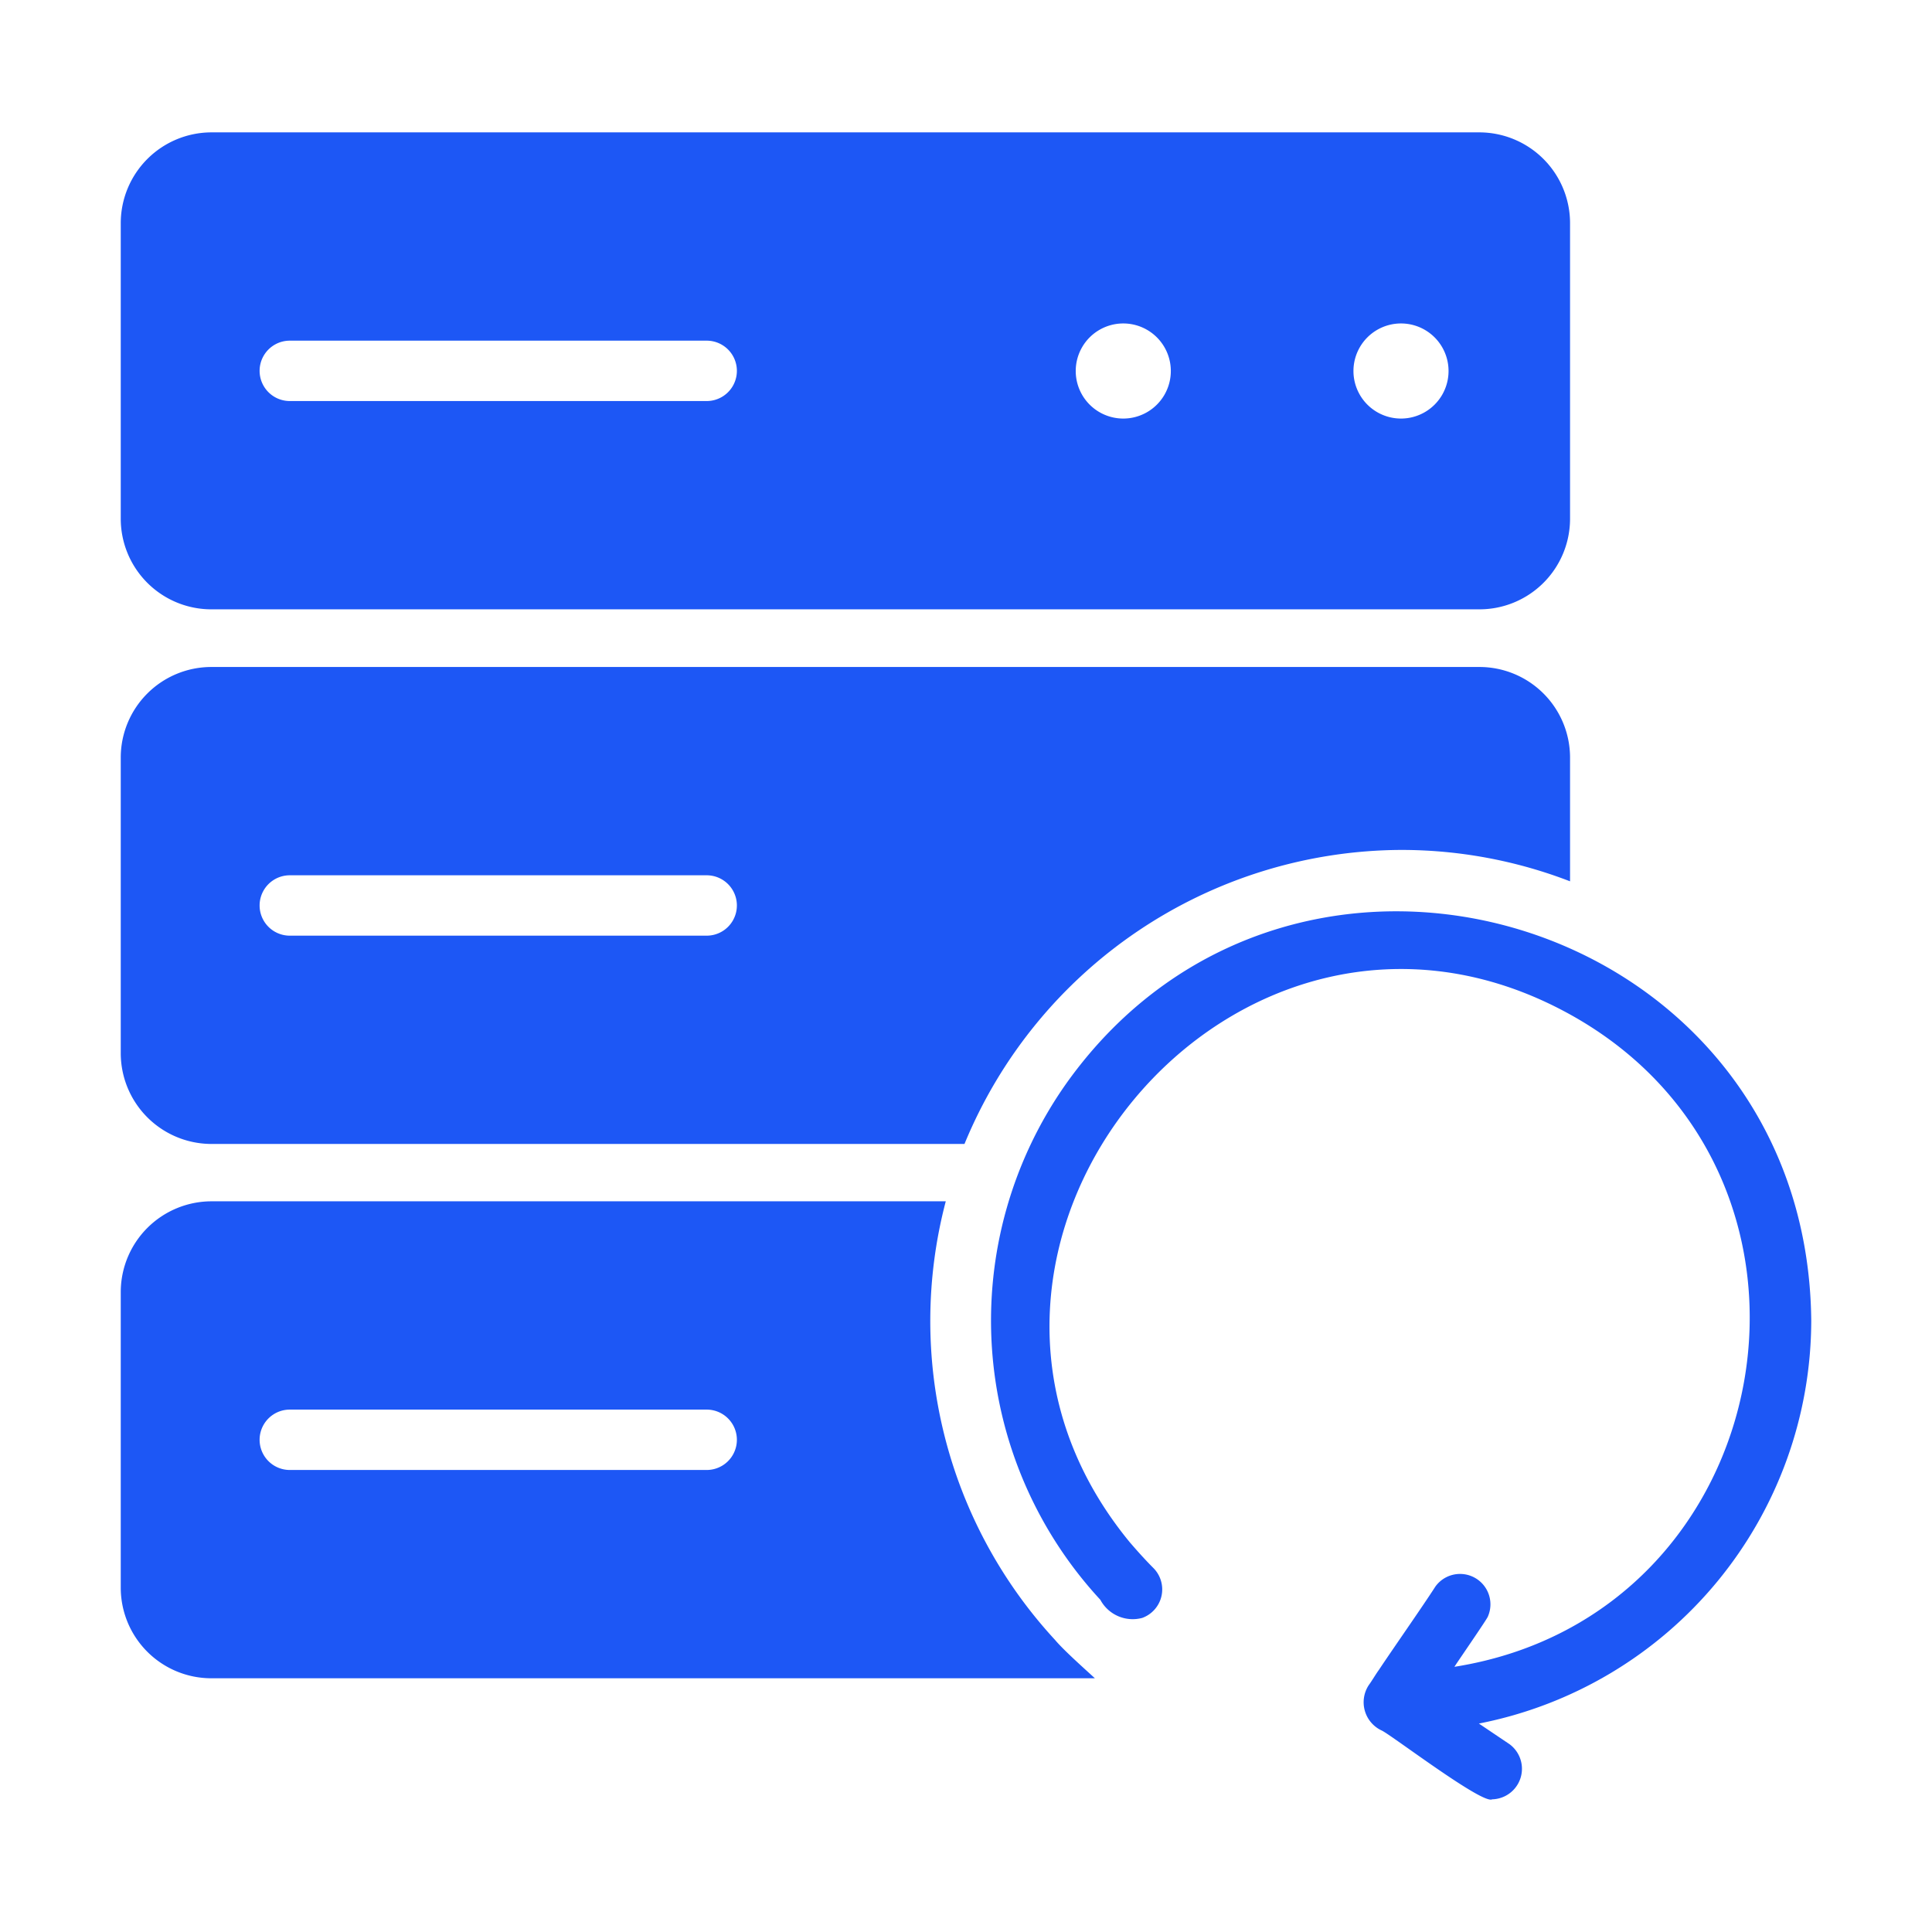
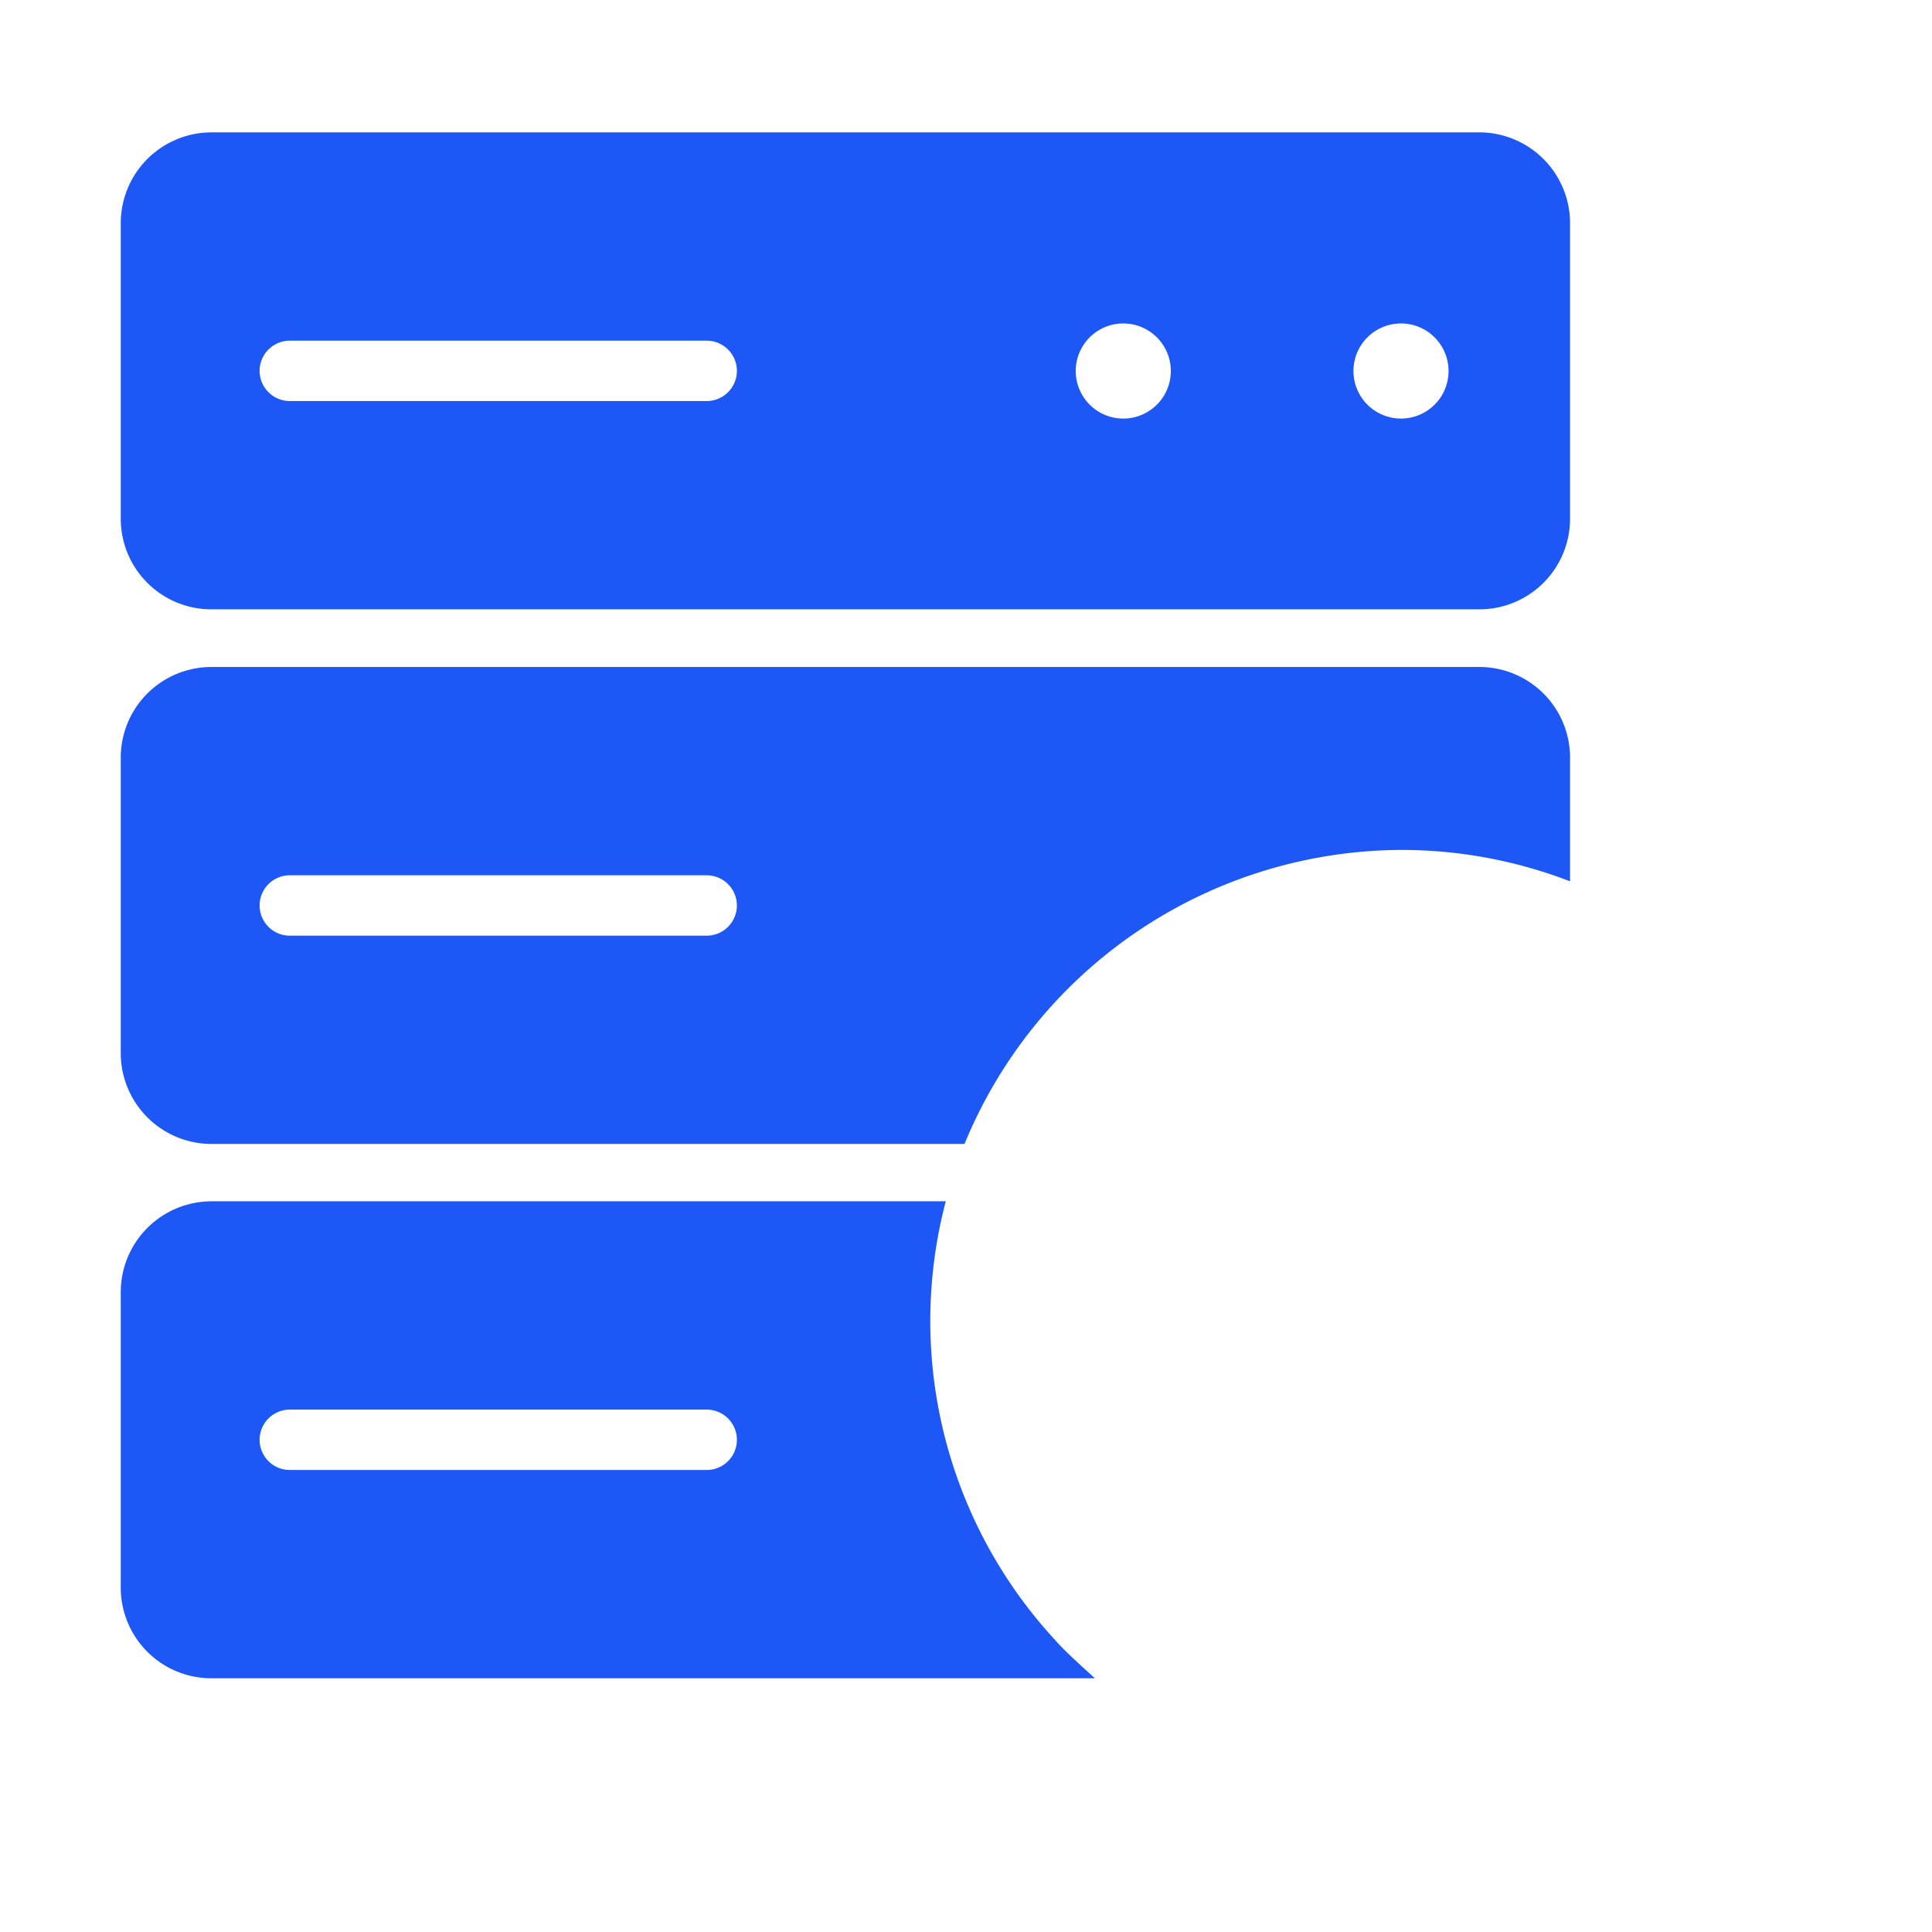
<svg xmlns="http://www.w3.org/2000/svg" version="1.1" width="512" height="512" x="0" y="0" viewBox="0 0 64 64" style="enable-background:new 0 0 512 512" xml:space="preserve" class="">
  <g>
    <path d="M7 20.185h42.01a3.002 3.002 0 0 0 3-3v-9.8a3.009 3.009 0 0 0-3-3H7a3.009 3.009 0 0 0-3 3v9.8a3.002 3.002 0 0 0 3 3zm39.41-9.47a1.575 1.575 0 0 1 0 3.15 1.575 1.575 0 0 1 0-3.15zm-9.2 0a1.575 1.575 0 0 1 0 3.15 1.575 1.575 0 0 1 0-3.15zm-27.61.57h13.81a1 1 0 0 1 0 2H9.6a1 1 0 0 1 0-2zM7 37.895h24.95a15.711 15.711 0 0 1 14.46-9.74 15.527 15.527 0 0 1 5.6 1.04v-4.1a3.002 3.002 0 0 0-3-3H7a3.002 3.002 0 0 0-3 3v9.8a3.009 3.009 0 0 0 3 3zm2.6-8.9h13.81a1 1 0 0 1 0 2H9.6a1 1 0 0 1 0-2zM34.95 54.325a15.572 15.572 0 0 1-3.62-14.53H7a3.009 3.009 0 0 0-3 3v9.8a3.002 3.002 0 0 0 3 3h29.27c-.345-.317-1.034-.929-1.32-1.27zm-11.54-5.63H9.6a1 1 0 0 1 0-2h13.81a1 1 0 0 1 0 2z" fill="#1d57f5" opacity="1" data-original="#000000" class="" />
-     <path d="M60 43.745c-.13-13.36-17.13-18.47-24.68-7.85a13.62 13.62 0 0 0 1.13 17.1 1.216 1.216 0 0 0 1.39.6 1.005 1.005 0 0 0 .37-1.65c-.27-.27-.53-.56-.78-.85-7.993-9.707 3.508-23.613 14.58-17.49 9.62 5.33 7.03 19.89-3.83 21.61.03-.06 1.11-1.62 1.11-1.67a1.007 1.007 0 0 0-1.74-.99c-.41.64-1.44 2.11-1.87 2.76-.09.12-.25.39-.34.51a1.032 1.032 0 0 0 .43 1.5c.312.141 3.345 2.46 3.66 2.28a1.012 1.012 0 0 0 .57-1.83l-1.01-.68A13.626 13.626 0 0 0 60 43.745z" fill="#1d57f5" opacity="1" data-original="#000000" class="" />
  </g>
</svg>